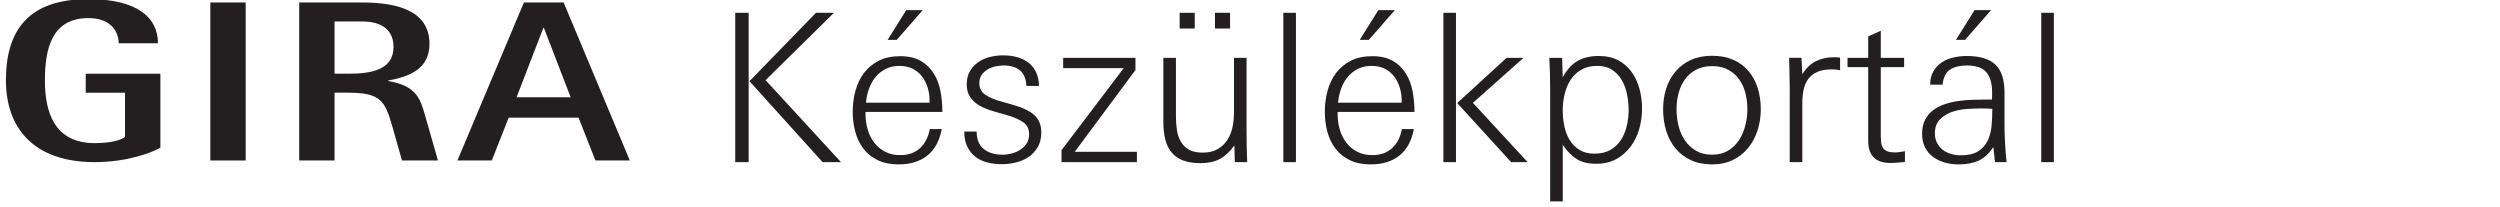
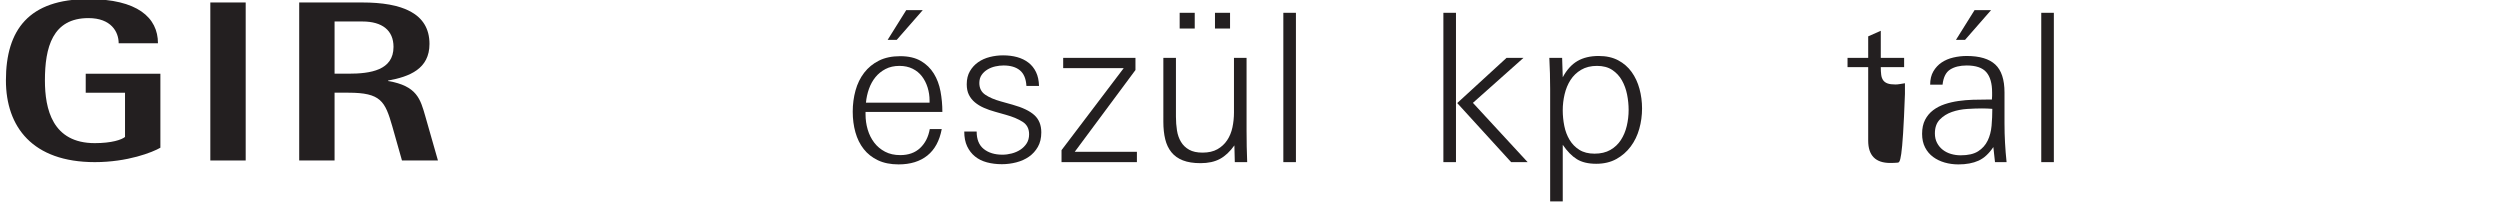
<svg xmlns="http://www.w3.org/2000/svg" xmlns:xlink="http://www.w3.org/1999/xlink" version="1.1" id="Ebene_1" x="0px" y="0px" width="460px" height="38px" viewBox="0 0 460 38" enable-background="new 0 0 460 38" xml:space="preserve">
  <g>
-     <path fill="#231F20" d="M135.283,29.832V2.358h2.47v27.474H135.283z M151.356,29.832l-13.452-14.896l12.236-12.577h3.306   l-12.578,12.388l13.87,15.086H151.356z" />
    <path fill="#231F20" d="M159.26,20.598v0.456c0,0.964,0.133,1.895,0.399,2.793c0.266,0.899,0.665,1.698,1.197,2.395   c0.531,0.697,1.196,1.254,1.994,1.672c0.799,0.418,1.729,0.627,2.793,0.627c1.521,0,2.742-0.437,3.667-1.311   s1.514-2.033,1.768-3.478h2.204c-0.406,2.153-1.286,3.775-2.642,4.864s-3.122,1.634-5.301,1.634c-1.47,0-2.736-0.254-3.8-0.76   c-1.064-0.507-1.938-1.197-2.622-2.071s-1.191-1.9-1.52-3.078c-0.33-1.178-0.494-2.438-0.494-3.781   c0-1.367,0.171-2.672,0.513-3.913s0.874-2.331,1.596-3.269c0.723-0.937,1.628-1.678,2.718-2.223   c1.089-0.545,2.394-0.817,3.913-0.817c1.521,0,2.78,0.292,3.781,0.874c1.001,0.583,1.799,1.355,2.395,2.318   c0.595,0.963,1.007,2.059,1.234,3.287c0.229,1.229,0.342,2.488,0.342,3.78H159.26z M171.04,18.508c0-0.836-0.12-1.64-0.361-2.413   c-0.241-0.772-0.589-1.456-1.045-2.052c-0.456-0.595-1.032-1.063-1.729-1.406c-0.697-0.342-1.501-0.513-2.413-0.513   c-0.963,0-1.812,0.19-2.546,0.57c-0.735,0.38-1.355,0.88-1.862,1.501s-0.906,1.343-1.197,2.166s-0.475,1.666-0.551,2.526h11.704   V18.508z M164.998,7.336h-1.672l3.42-5.472h3.04L164.998,7.336z" />
    <path fill="#231F20" d="M191.599,24.36c0,1.039-0.21,1.925-0.628,2.66c-0.418,0.734-0.963,1.336-1.634,1.805   s-1.443,0.816-2.317,1.045c-0.874,0.228-1.768,0.342-2.68,0.342c-0.987,0-1.906-0.114-2.755-0.342   c-0.849-0.229-1.577-0.589-2.185-1.083c-0.608-0.494-1.09-1.114-1.444-1.862c-0.354-0.747-0.532-1.652-0.532-2.717h2.28   c0,1.444,0.438,2.515,1.312,3.211c0.873,0.697,2.02,1.045,3.438,1.045c0.557,0,1.127-0.076,1.71-0.228   c0.583-0.152,1.108-0.38,1.577-0.685c0.469-0.304,0.854-0.689,1.159-1.159c0.304-0.468,0.456-1.031,0.456-1.69   c0-1.013-0.394-1.773-1.179-2.28c-0.785-0.506-1.812-0.937-3.077-1.292l-2.015-0.57c-0.734-0.202-1.419-0.442-2.052-0.722   c-0.634-0.278-1.185-0.614-1.653-1.007s-0.836-0.855-1.102-1.387c-0.267-0.532-0.399-1.179-0.399-1.938   c0-0.937,0.196-1.741,0.589-2.413c0.393-0.671,0.899-1.222,1.521-1.652c0.62-0.431,1.33-0.747,2.128-0.95s1.615-0.305,2.451-0.305   c0.937,0,1.798,0.108,2.584,0.323c0.785,0.216,1.476,0.551,2.071,1.007c0.595,0.456,1.063,1.039,1.405,1.748   c0.342,0.71,0.525,1.559,0.551,2.546h-2.317c-0.076-1.316-0.476-2.273-1.197-2.868c-0.722-0.596-1.729-0.894-3.021-0.894   c-0.481,0-0.982,0.058-1.501,0.171c-0.52,0.114-1.001,0.305-1.444,0.57s-0.805,0.602-1.083,1.007   c-0.279,0.405-0.418,0.899-0.418,1.482c0,0.938,0.361,1.652,1.083,2.146s1.678,0.906,2.869,1.235l2.166,0.607   c1.824,0.508,3.16,1.147,4.009,1.92S191.599,23.018,191.599,24.36z" />
    <path fill="#231F20" d="M195.321,29.832v-2.204l11.438-15.086h-11.134v-1.9h13.3v2.242l-11.172,15.048h11.438v1.9H195.321z" />
    <path fill="#231F20" d="M227.203,29.832l-0.076-3.078c-0.811,1.14-1.697,1.97-2.66,2.489s-2.153,0.779-3.571,0.779   c-1.292,0-2.375-0.172-3.249-0.514s-1.577-0.842-2.109-1.501c-0.532-0.658-0.912-1.456-1.14-2.394   c-0.229-0.938-0.342-2.015-0.342-3.23V10.642h2.317v10.83c0,0.888,0.063,1.729,0.19,2.527c0.126,0.798,0.373,1.501,0.741,2.109   c0.366,0.607,0.867,1.089,1.501,1.443c0.633,0.355,1.456,0.532,2.47,0.532c1.089,0,2.001-0.209,2.736-0.627   c0.734-0.418,1.329-0.969,1.785-1.653c0.456-0.684,0.779-1.469,0.97-2.355c0.189-0.887,0.285-1.812,0.285-2.774V10.642h2.317   v13.452c0,1.926,0.038,3.838,0.114,5.738H227.203z M217.058,5.246V2.358h2.773v2.888H217.058z M223.556,5.246V2.358h2.773v2.888   H223.556z" />
    <path fill="#231F20" d="M236.133,29.832V2.358h2.318v27.474H236.133z" />
-     <path fill="#231F20" d="M246.126,20.598v0.456c0,0.964,0.133,1.895,0.399,2.793c0.266,0.899,0.665,1.698,1.197,2.395   c0.531,0.697,1.196,1.254,1.994,1.672c0.799,0.418,1.729,0.627,2.793,0.627c1.521,0,2.742-0.437,3.667-1.311   s1.514-2.033,1.768-3.478h2.204c-0.406,2.153-1.286,3.775-2.642,4.864s-3.122,1.634-5.301,1.634c-1.47,0-2.736-0.254-3.8-0.76   c-1.064-0.507-1.938-1.197-2.622-2.071s-1.191-1.9-1.52-3.078c-0.33-1.178-0.494-2.438-0.494-3.781   c0-1.367,0.171-2.672,0.513-3.913s0.874-2.331,1.596-3.269c0.723-0.937,1.628-1.678,2.718-2.223   c1.089-0.545,2.394-0.817,3.913-0.817c1.521,0,2.78,0.292,3.781,0.874c1.001,0.583,1.799,1.355,2.395,2.318   c0.595,0.963,1.007,2.059,1.234,3.287c0.229,1.229,0.342,2.488,0.342,3.78H246.126z M257.906,18.508c0-0.836-0.12-1.64-0.361-2.413   c-0.241-0.772-0.589-1.456-1.045-2.052c-0.456-0.595-1.032-1.063-1.729-1.406c-0.697-0.342-1.501-0.513-2.413-0.513   c-0.963,0-1.812,0.19-2.546,0.57c-0.735,0.38-1.355,0.88-1.862,1.501s-0.906,1.343-1.197,2.166s-0.475,1.666-0.551,2.526h11.704   V18.508z M251.864,7.336h-1.672l3.42-5.472h3.04L251.864,7.336z" />
    <path fill="#231F20" d="M265.582,29.832V2.358h2.318v27.474H265.582z M278.046,29.832l-9.918-10.868l9.082-8.322h3.116l-9.31,8.284   l10.069,10.906H278.046z" />
    <path fill="#231F20" d="M302.138,19.952c0,1.292-0.171,2.546-0.513,3.762s-0.868,2.299-1.577,3.249   c-0.71,0.95-1.59,1.717-2.641,2.299c-1.052,0.583-2.287,0.874-3.705,0.874c-1.47,0-2.66-0.285-3.572-0.854   c-0.912-0.57-1.773-1.45-2.584-2.642v10.412h-2.318V16.38c0-0.962-0.013-1.919-0.038-2.869s-0.063-1.905-0.113-2.869h2.355   l0.114,3.572c0.734-1.368,1.634-2.361,2.698-2.982c1.063-0.621,2.368-0.932,3.914-0.932c1.393,0,2.59,0.267,3.591,0.798   c1,0.532,1.824,1.248,2.47,2.147c0.646,0.899,1.127,1.932,1.444,3.097C301.979,17.508,302.138,18.711,302.138,19.952z    M299.668,20.218c0-0.937-0.095-1.881-0.285-2.831c-0.189-0.949-0.507-1.817-0.95-2.603s-1.039-1.425-1.786-1.919   s-1.678-0.741-2.793-0.741c-1.14,0-2.115,0.241-2.926,0.722c-0.811,0.481-1.463,1.108-1.957,1.881   c-0.494,0.773-0.854,1.647-1.083,2.622c-0.228,0.976-0.342,1.957-0.342,2.945c0,0.963,0.095,1.919,0.285,2.869   c0.189,0.95,0.513,1.805,0.969,2.565c0.456,0.76,1.058,1.374,1.805,1.843s1.679,0.703,2.793,0.703c1.141,0,2.109-0.229,2.907-0.685   s1.444-1.063,1.938-1.824c0.494-0.76,0.854-1.62,1.083-2.584C299.554,22.22,299.668,21.231,299.668,20.218z" />
-     <path fill="#231F20" d="M323.987,20.104c0,1.343-0.196,2.628-0.589,3.856c-0.394,1.229-0.969,2.313-1.729,3.249   c-0.76,0.938-1.697,1.679-2.812,2.223c-1.115,0.545-2.395,0.817-3.838,0.817c-1.495,0-2.807-0.266-3.934-0.798   s-2.064-1.254-2.812-2.166c-0.748-0.912-1.312-1.982-1.691-3.211s-0.569-2.552-0.569-3.971c0-1.394,0.195-2.686,0.589-3.876   c0.393-1.191,0.969-2.229,1.729-3.116c0.761-0.887,1.697-1.583,2.813-2.09c1.114-0.507,2.406-0.761,3.876-0.761   c1.469,0,2.768,0.247,3.895,0.741s2.064,1.185,2.813,2.071c0.747,0.887,1.311,1.932,1.69,3.135   C323.798,17.412,323.987,18.711,323.987,20.104z M321.518,20.104c0-1.014-0.121-2.001-0.361-2.965   c-0.241-0.962-0.627-1.811-1.159-2.546c-0.531-0.734-1.21-1.323-2.032-1.767c-0.824-0.443-1.806-0.665-2.945-0.665   c-1.141,0-2.122,0.222-2.945,0.665s-1.501,1.032-2.033,1.767c-0.531,0.735-0.925,1.577-1.178,2.527   c-0.254,0.95-0.38,1.944-0.38,2.983c0,1.013,0.12,2.021,0.361,3.021c0.24,1.001,0.627,1.895,1.158,2.679   c0.532,0.786,1.21,1.426,2.033,1.919c0.823,0.494,1.817,0.741,2.983,0.741c1.14,0,2.121-0.247,2.945-0.741   c0.822-0.493,1.494-1.14,2.014-1.938c0.519-0.798,0.905-1.697,1.159-2.698C321.391,22.087,321.518,21.092,321.518,20.104z" />
-     <path fill="#231F20" d="M337.021,12.771c-1.039,0-1.899,0.146-2.584,0.437c-0.684,0.292-1.234,0.703-1.652,1.235   c-0.418,0.531-0.716,1.185-0.894,1.957c-0.177,0.772-0.266,1.628-0.266,2.564v10.868h-2.318V16.266   c0-0.937-0.013-1.874-0.038-2.812c-0.025-0.937-0.051-1.875-0.075-2.813h2.279l0.152,3.002c0.709-1.114,1.545-1.912,2.508-2.394   c0.963-0.48,2.09-0.722,3.382-0.722c0.178,0,0.354,0.006,0.532,0.019c0.177,0.014,0.354,0.032,0.532,0.058v2.317   C338.099,12.821,337.579,12.771,337.021,12.771z" />
-     <path fill="#231F20" d="M349.162,29.927c-0.444,0.038-0.894,0.058-1.35,0.058c-2.711,0-4.065-1.368-4.065-4.104V12.352h-3.801   v-1.71h3.801V6.69l2.317-1.026v4.978h4.294v1.71h-4.294v12.503c0,0.531,0.025,1.001,0.076,1.405   c0.051,0.406,0.171,0.741,0.361,1.007c0.189,0.267,0.462,0.463,0.816,0.59s0.836,0.189,1.444,0.189c0.228,0,0.5-0.024,0.817-0.076   c0.316-0.05,0.627-0.101,0.931-0.151v1.976C350.055,29.845,349.604,29.889,349.162,29.927z" />
+     <path fill="#231F20" d="M349.162,29.927c-0.444,0.038-0.894,0.058-1.35,0.058c-2.711,0-4.065-1.368-4.065-4.104V12.352h-3.801   v-1.71h3.801V6.69l2.317-1.026v4.978h4.294v1.71h-4.294c0,0.531,0.025,1.001,0.076,1.405   c0.051,0.406,0.171,0.741,0.361,1.007c0.189,0.267,0.462,0.463,0.816,0.59s0.836,0.189,1.444,0.189c0.228,0,0.5-0.024,0.817-0.076   c0.316-0.05,0.627-0.101,0.931-0.151v1.976C350.055,29.845,349.604,29.889,349.162,29.927z" />
    <path fill="#231F20" d="M367.079,29.832c-0.052-0.456-0.102-0.918-0.152-1.387s-0.102-0.932-0.152-1.388   c-0.811,1.217-1.723,2.053-2.735,2.509c-1.014,0.456-2.242,0.684-3.687,0.684c-0.887,0-1.729-0.114-2.527-0.342   c-0.798-0.229-1.507-0.57-2.128-1.026s-1.114-1.038-1.481-1.748c-0.368-0.709-0.551-1.545-0.551-2.508   c0-1.013,0.183-1.874,0.551-2.584c0.367-0.709,0.86-1.298,1.481-1.767s1.33-0.836,2.128-1.103c0.799-0.266,1.641-0.462,2.527-0.589   c0.887-0.126,1.773-0.202,2.66-0.228s1.723-0.038,2.508-0.038h0.988c0.024-0.229,0.038-0.45,0.038-0.665s0-0.438,0-0.665   c0-1.646-0.355-2.882-1.064-3.705s-1.913-1.235-3.609-1.235c-1.242,0-2.256,0.247-3.04,0.741c-0.786,0.494-1.254,1.425-1.406,2.793   h-2.28c0-0.963,0.196-1.779,0.589-2.451c0.393-0.671,0.899-1.216,1.521-1.634c0.62-0.418,1.336-0.722,2.146-0.912   c0.811-0.189,1.635-0.285,2.471-0.285c2.381,0,4.135,0.526,5.263,1.577c1.127,1.052,1.69,2.769,1.69,5.149v5.699   c0,1.217,0.032,2.401,0.096,3.554c0.063,1.152,0.157,2.337,0.285,3.553H367.079z M366.585,20.028   c-0.33-0.025-0.646-0.044-0.95-0.058c-0.304-0.012-0.621-0.019-0.95-0.019c-0.811,0-1.717,0.032-2.717,0.095   c-1.001,0.063-1.938,0.247-2.813,0.551c-0.874,0.305-1.614,0.767-2.223,1.388s-0.912,1.476-0.912,2.564   c0,0.659,0.133,1.242,0.399,1.748c0.266,0.507,0.62,0.932,1.063,1.273s0.95,0.596,1.521,0.76c0.569,0.165,1.159,0.247,1.767,0.247   c1.368,0,2.438-0.247,3.211-0.741s1.355-1.146,1.748-1.957c0.393-0.811,0.633-1.723,0.722-2.736   C366.54,22.131,366.585,21.092,366.585,20.028z M361.568,7.336h-1.672l3.42-5.472h3.04L361.568,7.336z" />
    <path fill="#231F20" d="M375.591,29.832V2.358h2.318v27.474H375.591z" />
  </g>
  <rect x="38.7" y="0.455" fill="#231F20" width="6.507" height="29.074" />
  <g>
    <defs>
      <rect id="SVGID_1_" x="1.09" y="-7.116" width="539.203" height="46.232" />
    </defs>
    <clipPath id="SVGID_2_">
      <use xlink:href="#SVGID_1_" overflow="visible" />
    </clipPath>
    <path clip-path="url(#SVGID_2_)" fill="#231F20" d="M29.512,13.562H15.772v3.498h7.231v8.139c-0.612,0.506-2.447,1.138-5.562,1.138   c-7.787,0-9.177-6.236-9.177-11.546c0-6.067,1.39-11.461,8.009-11.461c4.171,0,5.562,2.527,5.562,4.635h7.23   c0-4.761-3.837-8.132-12.792-8.132C5.316-0.168,1.089,5.478,1.089,14.79c0,8.554,4.895,15.042,16.352,15.042   c6.063,0,10.624-1.812,12.07-2.653V13.562z" />
    <path clip-path="url(#SVGID_2_)" fill="#231F20" d="M61.561,3.953h5.116c3.671,0,5.729,1.643,5.729,4.677   c0,4.297-4.226,4.929-8.287,4.929h-2.558V3.953z M55.053,29.529h6.508V17.057h2.558c5.952,0,6.73,1.56,8.065,6.194l1.779,6.278   h6.619l-2.335-8.175c-0.89-3.075-1.502-5.562-6.841-6.446v-0.085c3.948-0.717,7.619-2.148,7.619-6.741   c0-5.689-5.117-7.627-12.348-7.627H55.053V29.529z" />
  </g>
-   <path fill="#231F20" d="M99.974,5.13h0.104l4.923,12.768H95.05L99.974,5.13z M84.167,29.527h6.323l3.109-7.88h12.853l3.11,7.88  h6.323L103.707,0.453h-7.308L84.167,29.527z" />
</svg>